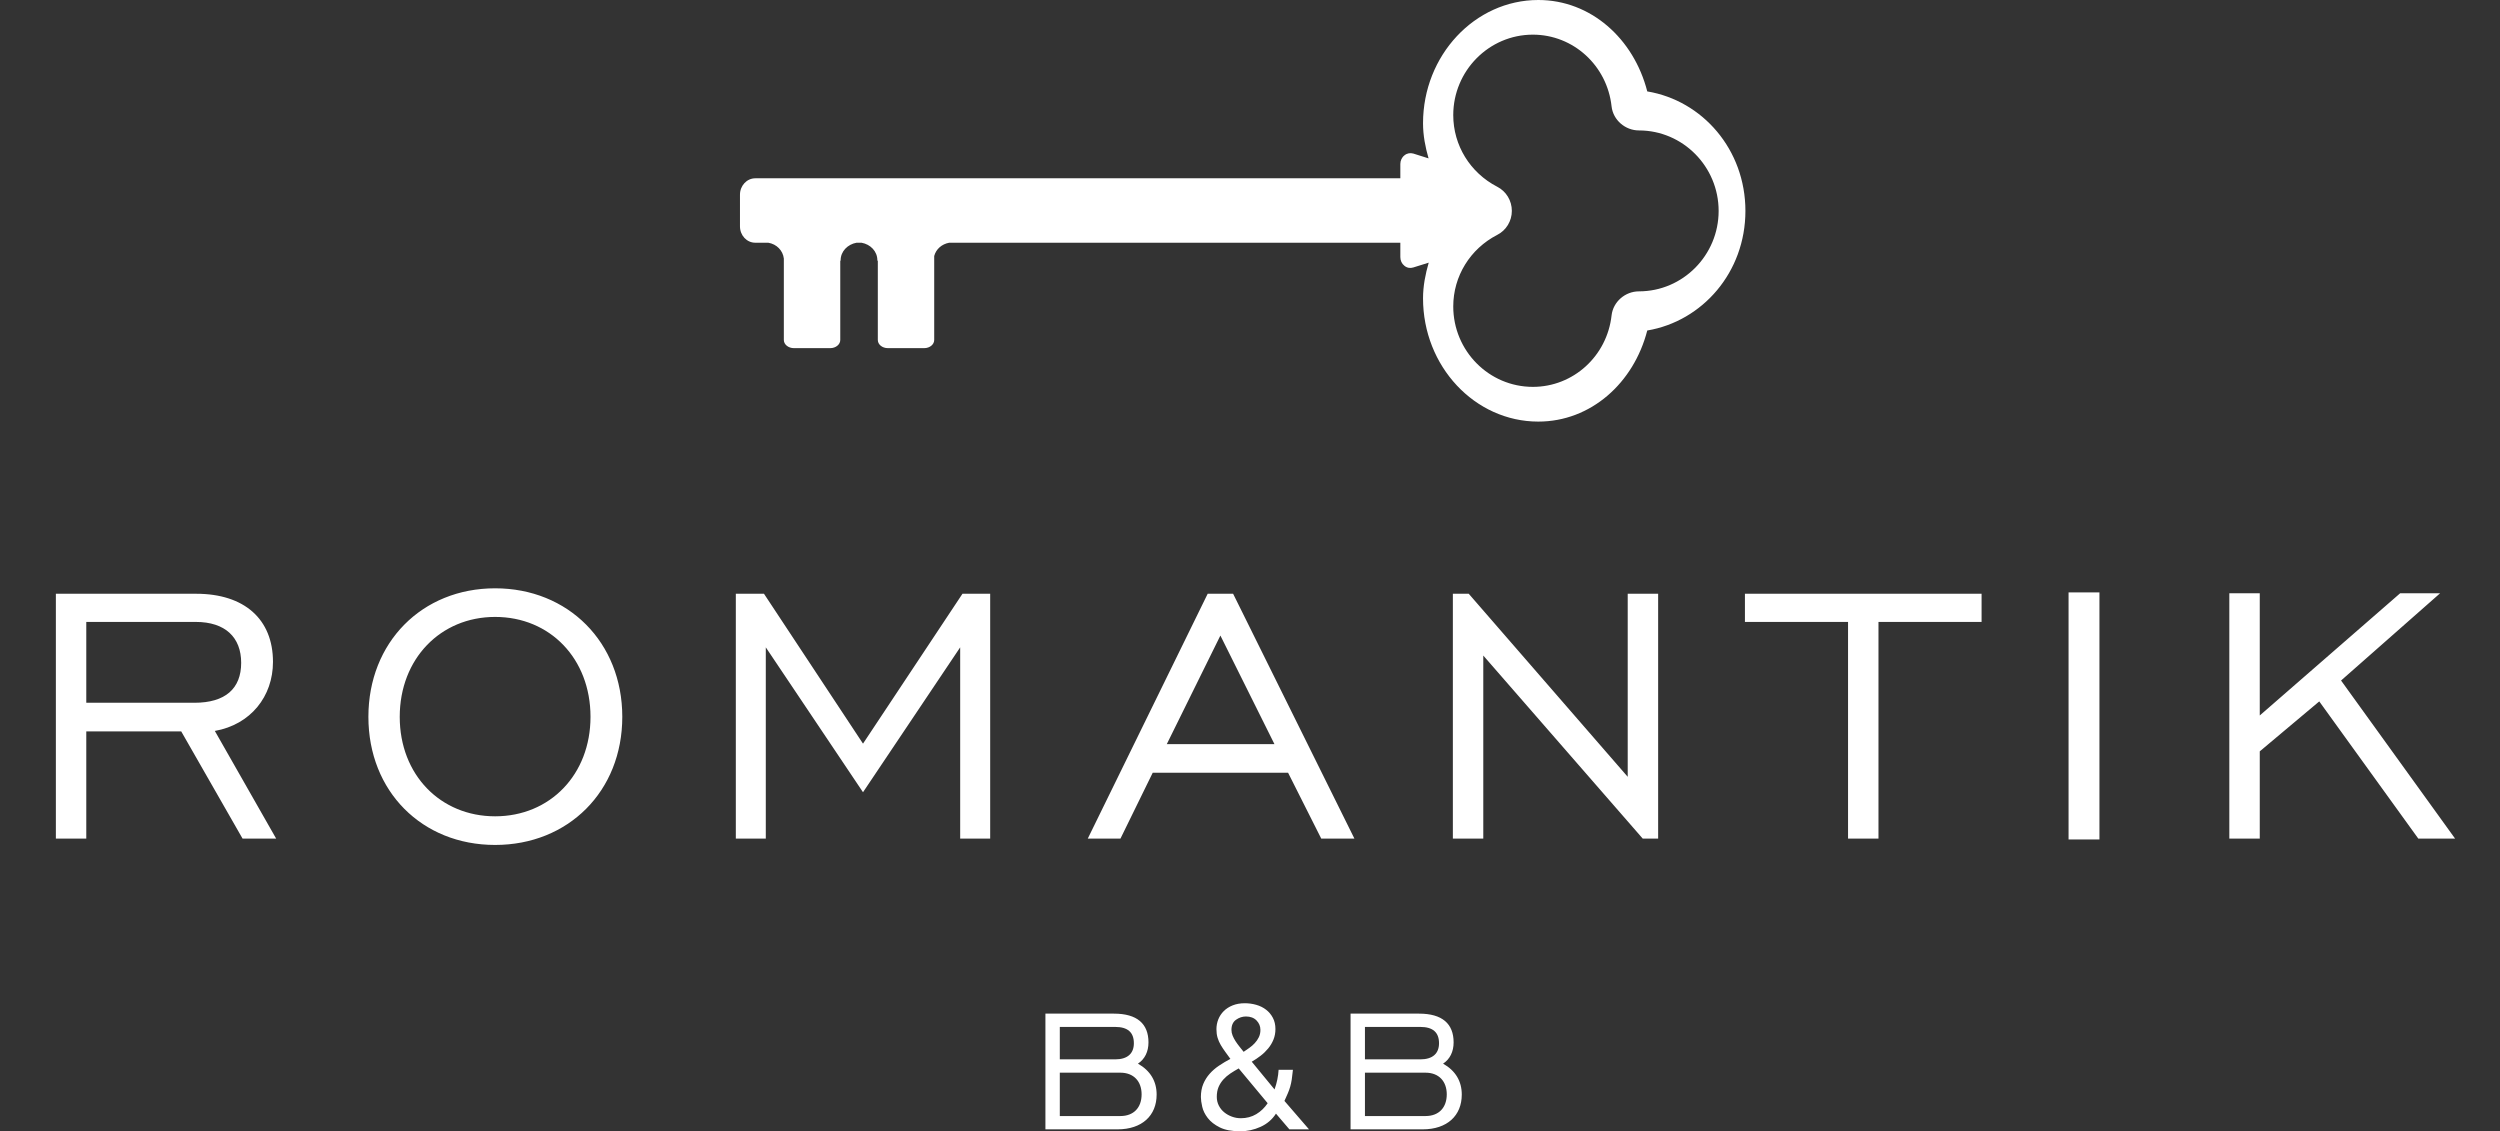
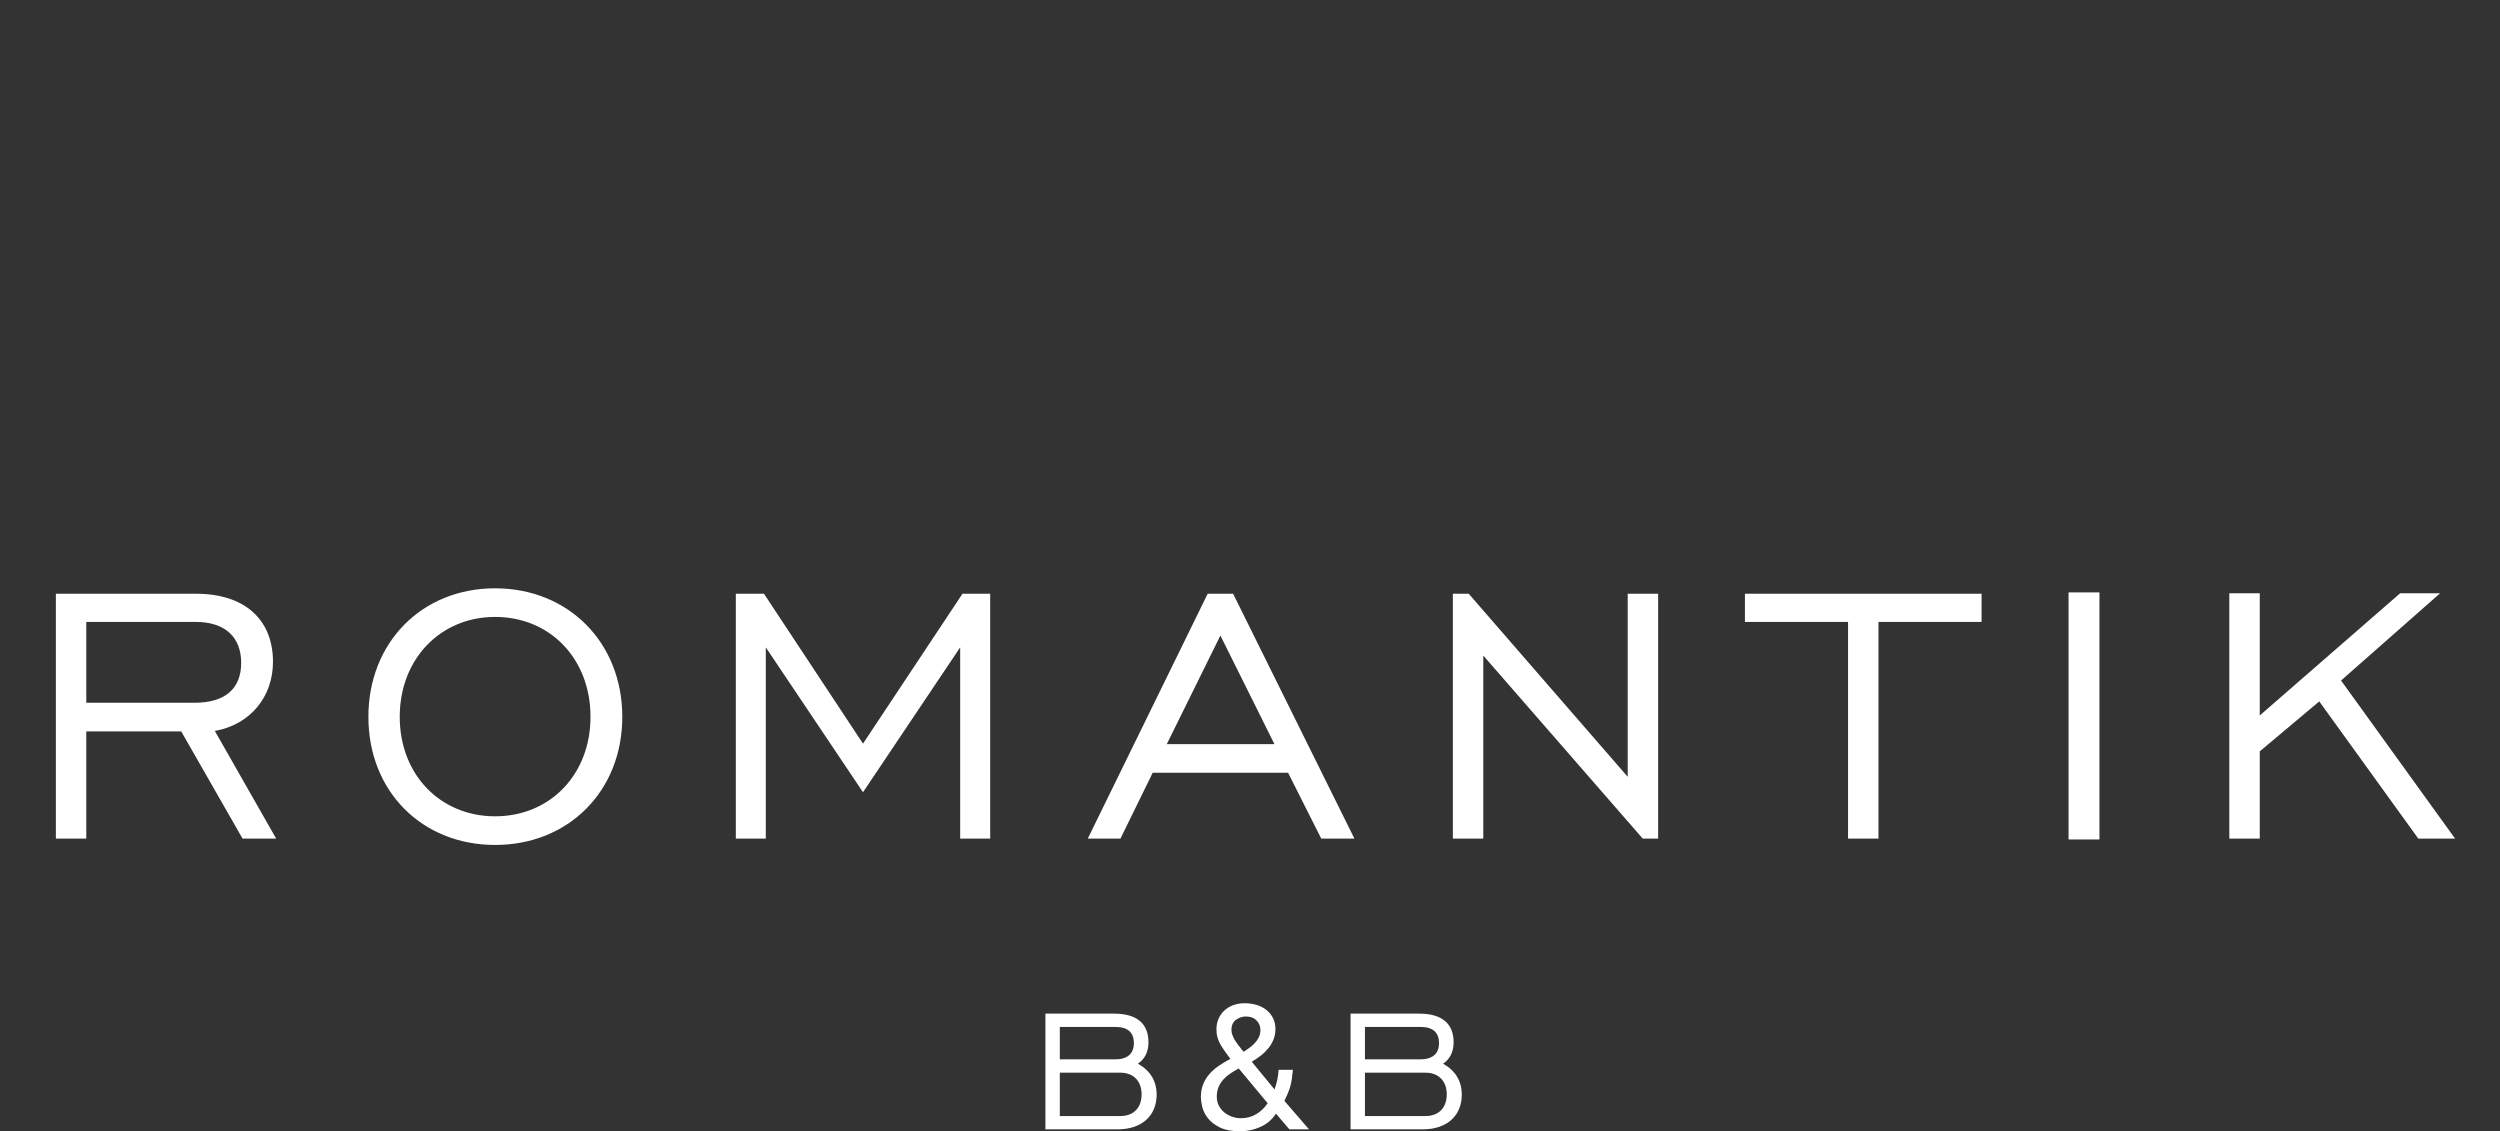
<svg xmlns="http://www.w3.org/2000/svg" width="179px" height="81px" viewBox="0 0 179 81" version="1.1">
  <rect x="0" y="0" width="179" height="81" fill="#333333" stroke="none" />
  <title>logo-romantik-bnb-white</title>
  <g id="logo-romantik-bnb-white" stroke="none" stroke-width="1" fill="none" fill-rule="evenodd">
    <path d="M74.852,80.861 L80.017,80.861 C81.77,80.861 82.815,79.877 82.815,78.371 C82.815,77.417 82.369,76.665 81.477,76.157 C81.97,75.835 82.231,75.296 82.231,74.636 C82.231,73.298 81.416,72.576 79.756,72.576 L74.852,72.576 L74.852,80.861 Z M75.882,79.909 L75.882,76.804 L80.217,76.804 C81.185,76.804 81.739,77.434 81.739,78.356 C81.739,79.294 81.185,79.909 80.217,79.909 L75.882,79.909 Z M75.882,75.85 L75.882,73.528 L79.849,73.528 C80.74,73.528 81.185,73.913 81.185,74.697 C81.185,75.435 80.725,75.85 79.849,75.85 L75.882,75.85 Z M89.448,75.032 C89.593,74.93 89.723,74.817 89.84,74.69 C89.959,74.564 90.055,74.422 90.132,74.266 C90.208,74.111 90.246,73.935 90.246,73.742 C90.246,73.481 90.153,73.255 89.967,73.064 C89.782,72.875 89.529,72.78 89.209,72.78 C88.956,72.78 88.719,72.859 88.5,73.014 C88.281,73.17 88.172,73.413 88.172,73.742 C88.172,73.877 88.199,74.011 88.254,74.146 C88.308,74.281 88.378,74.414 88.462,74.545 C88.546,74.675 88.64,74.803 88.741,74.93 C88.842,75.056 88.944,75.183 89.044,75.31 C89.171,75.225 89.306,75.133 89.448,75.032 L89.448,75.032 Z M90.251,80.684 C89.785,80.895 89.301,81 88.803,81 C88.197,81 87.708,80.907 87.337,80.722 C86.966,80.537 86.679,80.313 86.477,80.052 C86.275,79.79 86.142,79.521 86.079,79.242 C86.015,78.964 85.984,78.733 85.984,78.547 C85.984,78.193 86.041,77.881 86.154,77.612 C86.268,77.341 86.419,77.099 86.61,76.884 C86.799,76.669 87.022,76.476 87.279,76.303 C87.537,76.13 87.809,75.967 88.096,75.816 C87.969,75.639 87.847,75.47 87.728,75.31 C87.611,75.149 87.504,74.987 87.406,74.822 C87.309,74.658 87.233,74.486 87.179,74.304 C87.124,74.123 87.097,73.919 87.097,73.69 C87.097,73.447 87.141,73.213 87.229,72.989 C87.318,72.766 87.448,72.568 87.621,72.395 C87.794,72.222 88.007,72.085 88.261,71.984 C88.514,71.883 88.803,71.832 89.133,71.832 C89.41,71.832 89.682,71.87 89.948,71.946 C90.215,72.022 90.449,72.138 90.65,72.294 C90.853,72.449 91.015,72.644 91.137,72.875 C91.26,73.108 91.321,73.375 91.321,73.678 C91.321,73.949 91.275,74.199 91.182,74.43 C91.088,74.663 90.962,74.875 90.802,75.069 C90.642,75.263 90.461,75.439 90.258,75.594 C90.055,75.75 89.844,75.892 89.625,76.018 L91.257,78.004 C91.426,77.532 91.522,77.063 91.548,76.599 L92.573,76.599 C92.547,76.869 92.52,77.099 92.49,77.289 C92.461,77.478 92.423,77.654 92.377,77.813 C92.33,77.974 92.273,78.132 92.205,78.288 C92.139,78.443 92.058,78.623 91.966,78.826 L93.724,80.861 L92.32,80.861 L91.359,79.736 C91.088,80.158 90.719,80.473 90.251,80.684 L90.251,80.684 Z M88.089,76.865 C87.9,76.991 87.733,77.136 87.59,77.295 C87.447,77.455 87.333,77.635 87.248,77.832 C87.164,78.031 87.122,78.265 87.122,78.534 C87.122,78.762 87.171,78.971 87.267,79.16 C87.364,79.349 87.493,79.51 87.654,79.641 C87.813,79.771 87.997,79.875 88.203,79.951 C88.41,80.027 88.622,80.065 88.842,80.065 C89.255,80.065 89.624,79.967 89.948,79.774 C90.273,79.579 90.545,79.318 90.764,78.99 L88.691,76.499 C88.48,76.617 88.28,76.738 88.089,76.865 L88.089,76.865 Z M96.7,80.861 L101.865,80.861 C103.618,80.861 104.663,79.877 104.663,78.371 C104.663,77.417 104.218,76.665 103.325,76.157 C103.818,75.835 104.079,75.296 104.079,74.636 C104.079,73.298 103.264,72.576 101.604,72.576 L96.7,72.576 L96.7,80.861 Z M97.73,79.909 L97.73,76.804 L102.065,76.804 C103.034,76.804 103.588,77.434 103.588,78.356 C103.588,79.294 103.034,79.909 102.065,79.909 L97.73,79.909 Z M97.73,75.85 L97.73,73.528 L101.696,73.528 C102.587,73.528 103.034,73.913 103.034,74.697 C103.034,75.435 102.572,75.85 101.696,75.85 L97.73,75.85 Z" id="Fill-404" fill="#FFFFFF" />
-     <path d="M101.889,21.36 C101.889,20.475 102.059,19.627 102.296,18.806 L101.197,19.149 C100.971,19.223 100.738,19.183 100.557,19.031 C100.368,18.884 100.264,18.657 100.264,18.408 L100.264,17.379 L67.963,17.379 C67.429,17.477 67.021,17.835 66.889,18.33 L66.889,24.343 C66.889,24.667 66.568,24.927 66.175,24.927 L63.569,24.927 C63.173,24.927 62.852,24.667 62.852,24.343 L62.852,18.666 L62.818,18.666 C62.818,18.657 62.819,18.654 62.819,18.636 C62.819,17.998 62.329,17.492 61.683,17.379 L61.33,17.379 C60.692,17.492 60.189,17.998 60.189,18.636 C60.189,18.654 60.196,18.657 60.196,18.666 L60.163,18.666 L60.163,24.343 C60.163,24.667 59.839,24.927 59.447,24.927 L56.844,24.927 C56.447,24.927 56.123,24.667 56.123,24.343 L56.123,18.514 C56.058,17.937 55.607,17.478 55.009,17.379 L54.078,17.379 C53.47,17.379 52.982,16.856 52.982,16.207 L52.982,15.175 L52.982,14.964 L52.982,13.939 C52.982,13.296 53.47,12.766 54.078,12.766 L100.264,12.766 L100.264,11.746 C100.264,11.502 100.368,11.271 100.557,11.124 C100.738,10.971 100.971,10.932 101.197,10.996 L102.285,11.34 C102.055,10.539 101.889,9.702 101.889,8.826 C101.889,3.971 105.594,0 110.143,0 C113.902,0 116.979,2.769 117.944,6.545 C121.892,7.201 124.972,10.702 124.972,15.103 C124.972,19.495 121.892,22.999 117.944,23.664 C116.977,27.424 113.902,30.186 110.143,30.186 C105.594,30.186 101.889,26.229 101.889,21.36 M104.053,21.941 C104.053,25.119 106.608,27.7 109.754,27.7 C112.648,27.7 115.065,25.497 115.389,22.581 C115.5,21.601 116.371,20.861 117.348,20.861 C120.489,20.861 123.054,18.276 123.054,15.103 C123.054,11.924 120.489,9.339 117.348,9.339 C116.371,9.339 115.5,8.601 115.389,7.62 C115.072,4.694 112.648,2.481 109.754,2.481 C106.608,2.481 104.053,5.073 104.053,8.242 C104.053,10.411 105.265,12.368 107.196,13.368 C107.844,13.697 108.248,14.364 108.248,15.1 C108.248,15.824 107.844,16.496 107.196,16.821 C105.265,17.819 104.053,19.774 104.053,21.941" id="Fill-406" fill="#FFFFFF" />
    <path d="M4,60.042 L6.178,60.042 L6.178,52.367 L12.975,52.367 L17.366,60.042 L19.772,60.042 L15.382,52.335 C17.951,51.879 19.545,49.862 19.545,47.391 C19.545,44.335 17.496,42.513 14.049,42.513 L4,42.513 L4,60.042 Z M6.178,50.318 L6.178,44.53 L14.016,44.53 C16.129,44.53 17.268,45.636 17.268,47.457 C17.268,49.31 16.129,50.318 13.918,50.318 L6.178,50.318 Z M35.45,60.498 C40.686,60.498 44.556,56.659 44.556,51.326 C44.556,45.992 40.686,42.123 35.45,42.123 C30.214,42.123 26.377,45.992 26.377,51.326 C26.377,56.659 30.214,60.498 35.45,60.498 L35.45,60.498 Z M35.45,58.448 C31.548,58.448 28.621,55.489 28.621,51.326 C28.621,47.164 31.548,44.172 35.45,44.172 C39.385,44.172 42.28,47.164 42.28,51.326 C42.28,55.456 39.385,58.448 35.45,58.448 L35.45,58.448 Z M52.685,60.042 L54.831,60.042 L54.831,46.35 L61.791,56.724 L68.749,46.35 L68.749,60.042 L70.897,60.042 L70.897,42.513 L68.913,42.513 L61.791,53.245 L54.701,42.513 L52.685,42.513 L52.685,60.042 Z M77.885,60.042 L80.226,60.042 L82.535,55.327 L92.226,55.327 L94.6,60.042 L96.975,60.042 L88.291,42.513 L86.47,42.513 L77.885,60.042 Z M83.543,53.278 L87.38,45.505 L91.25,53.278 L83.543,53.278 Z M104.025,60.042 L106.203,60.042 L106.203,46.937 L117.618,60.042 L118.723,60.042 L118.723,42.513 L116.544,42.513 L116.544,55.619 L105.162,42.513 L104.025,42.513 L104.025,60.042 Z M132.32,60.042 L134.499,60.042 L134.499,44.53 L141.881,44.53 L141.881,42.513 L124.937,42.513 L124.937,44.53 L132.32,44.53 L132.32,60.042 Z M148.109,60.107 L150.32,60.107 L150.32,42.416 L148.109,42.416 L148.109,60.107 Z M159.62,60.042 L161.799,60.042 L161.799,53.797 L166.059,50.22 L173.149,60.042 L175.783,60.042 L167.62,48.725 L174.709,42.48 L171.848,42.48 L161.799,51.228 L161.799,42.48 L159.62,42.48 L159.62,60.042 Z" id="Fill-408" fill="#FFFFFF" />
  </g>
</svg>